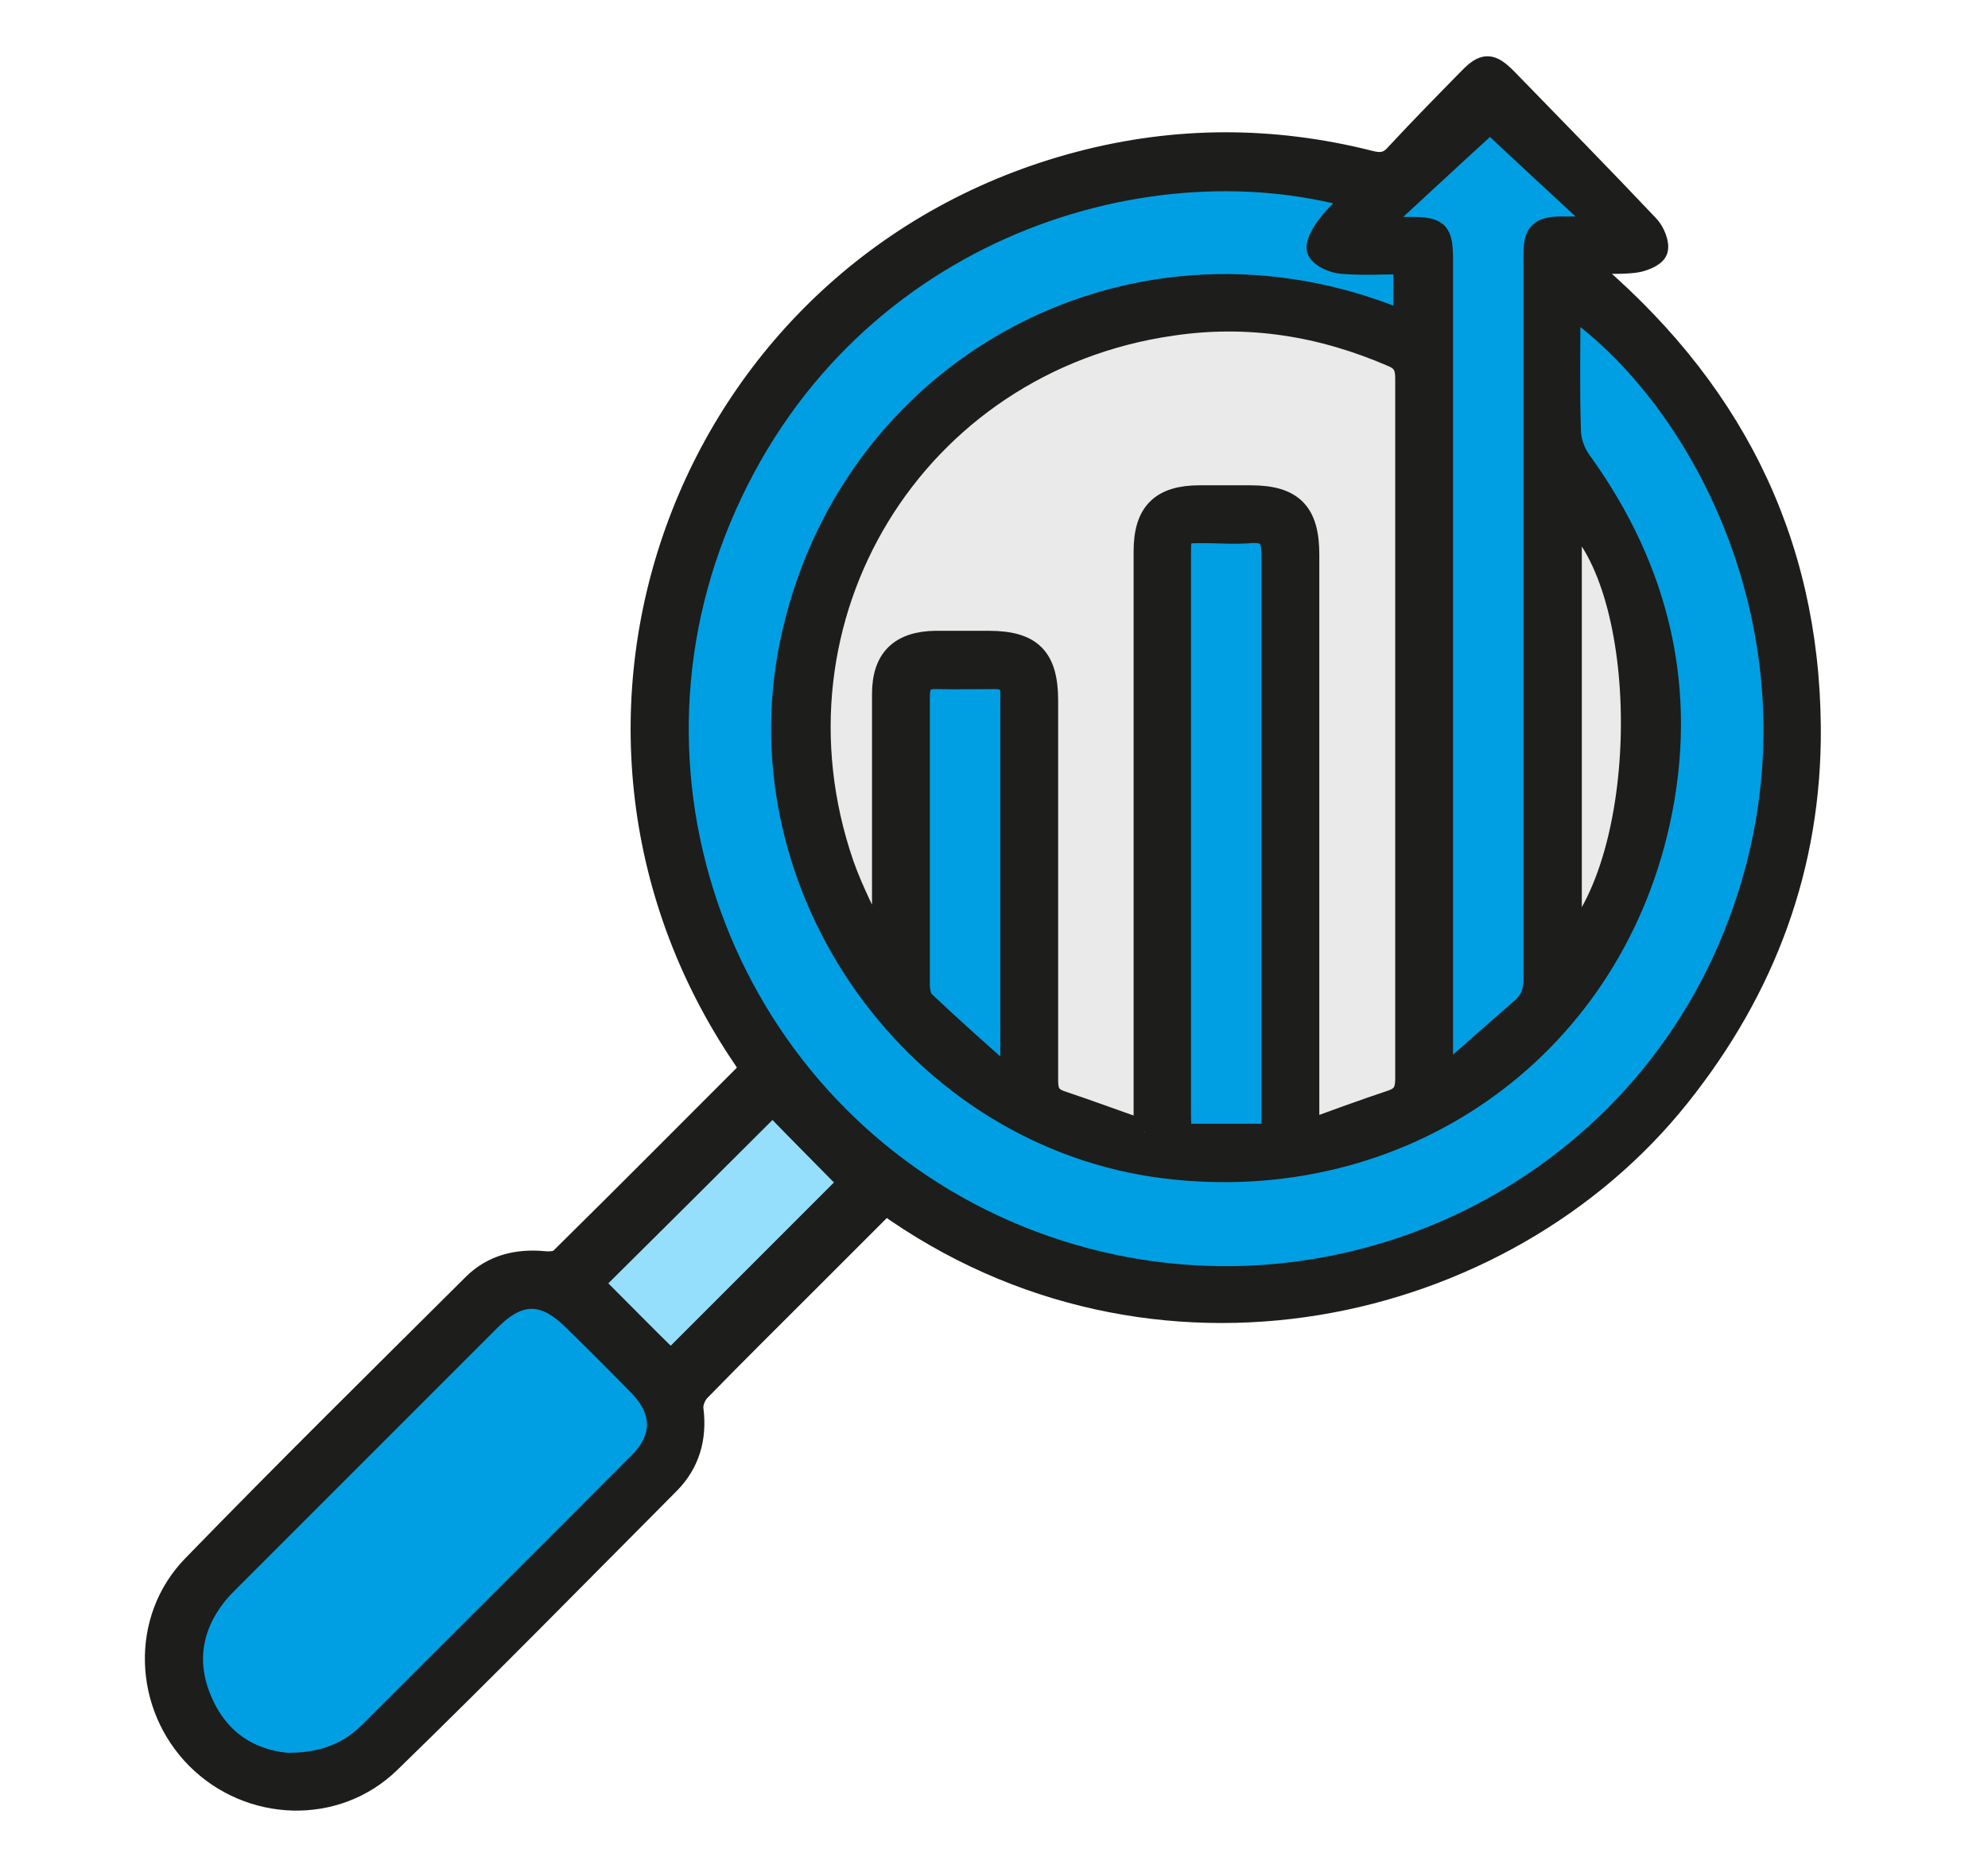
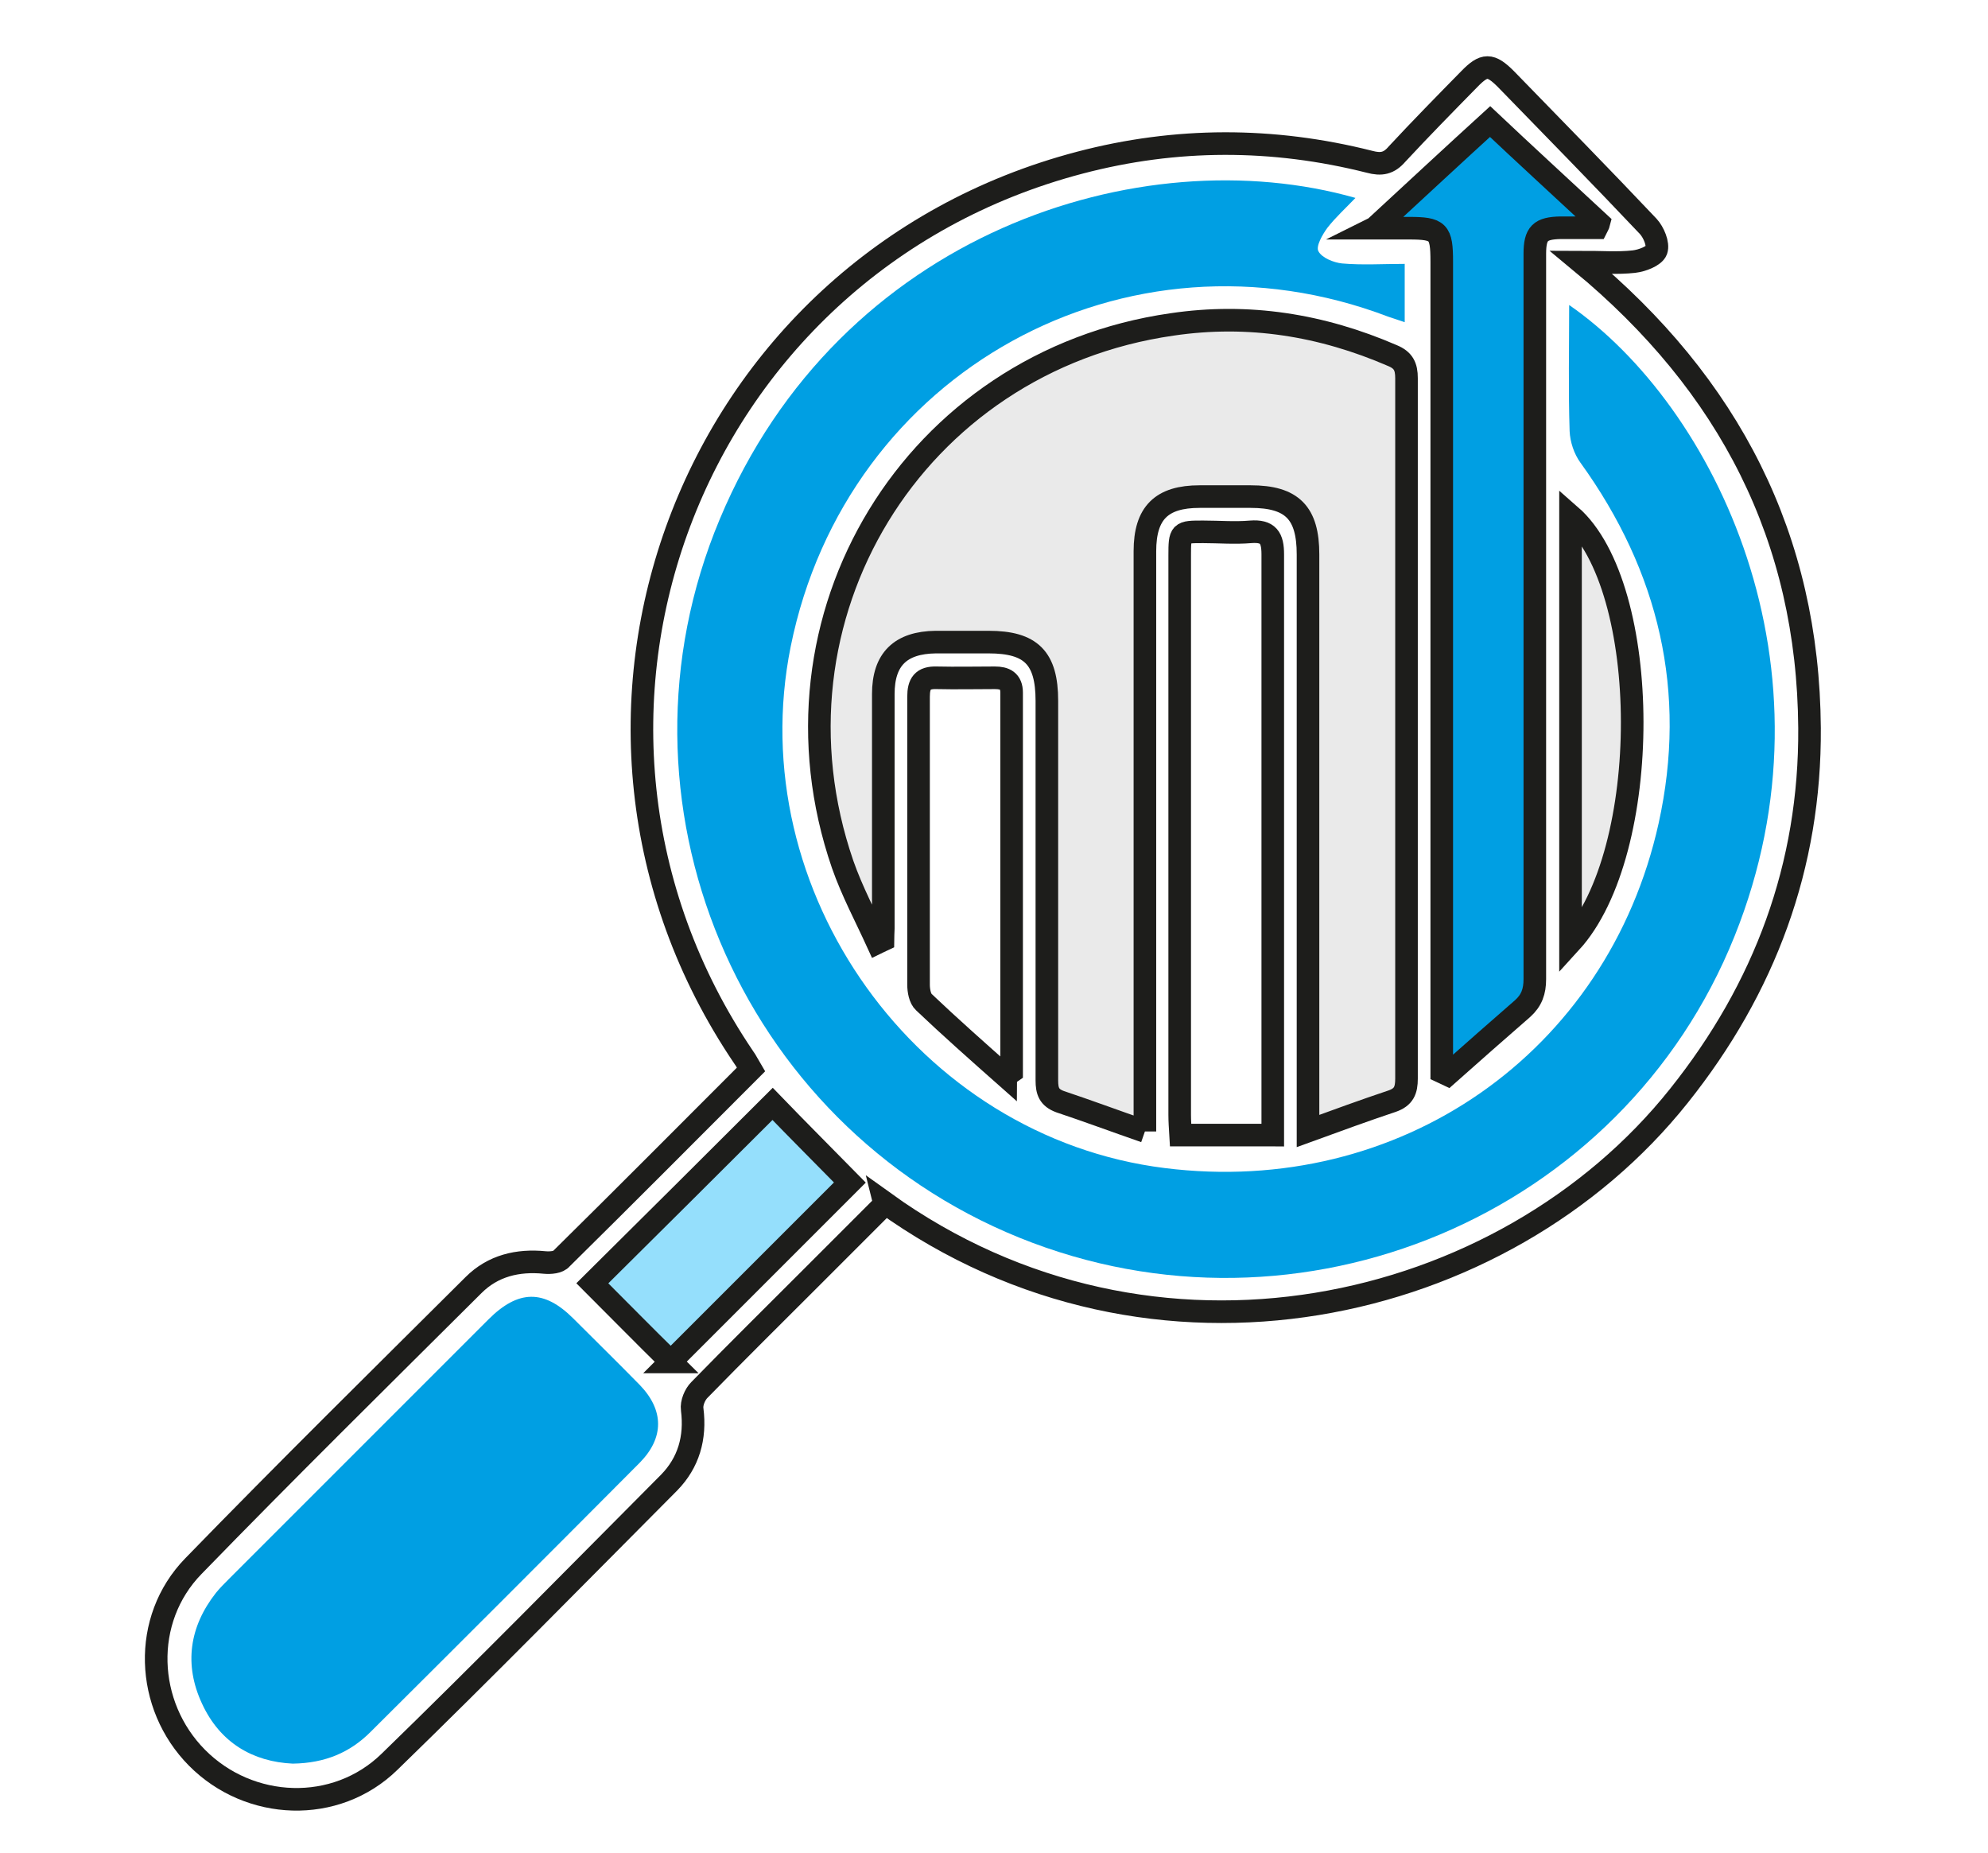
<svg xmlns="http://www.w3.org/2000/svg" id="Laag_1" viewBox="0 0 44 41">
  <defs>
    <style>
      .cls-1 {
        fill: #95dffc;
      }

      .cls-2 {
        fill: #eaeaea;
      }

      .cls-3 {
        fill: #1d1d1b;
      }

      .cls-4 {
        fill: none;
        stroke: #1d1d1b;
        stroke-miterlimit: 10;
        stroke-width: .5px;
      }

      .cls-5 {
        fill: #009fe3;
      }
    </style>
  </defs>
  <g>
-     <path class="cls-3" d="M40.06,16.15c.02,3.05-.99,5.76-2.89,8.14-3.87,4.86-11.64,6.64-17.59,2.36-.55.55-1.1,1.1-1.65,1.65-.82.82-1.64,1.63-2.45,2.46-.1.1-.18.29-.16.43.08.63-.08,1.18-.51,1.62-2.06,2.07-4.1,4.15-6.19,6.18-1.19,1.16-3.1,1.08-4.26-.09-1.15-1.16-1.23-3.06-.08-4.24,2.04-2.1,4.13-4.16,6.2-6.22.43-.43.98-.56,1.58-.5.12.01.3,0,.37-.09,1.4-1.38,2.78-2.77,4.19-4.18-.06-.1-.1-.19-.16-.27-5.03-7.43-1.24-17.52,7.44-19.8,2.13-.56,4.27-.56,6.41-.02.26.07.43.04.61-.17.52-.56,1.06-1.11,1.6-1.66.33-.34.47-.34.81,0,1.05,1.08,2.11,2.16,3.15,3.26.12.13.23.39.18.53-.05.13-.32.23-.5.25-.36.04-.72.01-1.17.01,3.29,2.72,5.03,6.11,5.06,10.31ZM38.39,20.71c2.39-5.94-.44-11.73-3.66-13.97,0,.93-.02,1.86.01,2.78,0,.24.1.51.24.7,1.74,2.41,2.37,5.08,1.73,7.98-1.13,5.09-5.74,8.27-10.93,7.63-5.46-.68-9.37-6.12-8.28-11.54,1.23-6.09,7.43-9.51,13.23-7.3.12.04.24.08.36.12v-1.29c-.48,0-.94.03-1.39-.01-.19-.02-.44-.12-.52-.27-.06-.11.09-.37.2-.52.17-.23.4-.43.62-.66-4.76-1.35-11.43.78-14.07,7.11-2.6,6.23.41,13.38,6.63,15.9,6.23,2.52,13.35-.49,15.83-6.67ZM35.32,5.05s.04-.07.05-.11c-.84-.78-1.69-1.56-2.41-2.24-.79.72-1.63,1.5-2.55,2.35h.77c.66,0,.73.07.73.74v17.93s.09.04.13.06c.55-.49,1.11-.98,1.66-1.46.2-.18.27-.38.27-.65,0-2.86,0-5.73,0-8.59,0-2.49,0-4.97,0-7.46,0-.46.12-.57.57-.58.27,0,.53,0,.8,0ZM34.76,20.86c1.83-2,1.81-7.87,0-9.45v9.45ZM31.13,23.88c0-5.17,0-10.33,0-15.5,0-.26-.07-.4-.31-.5-1.57-.68-3.19-.94-4.88-.69-5.72.82-9.17,6.49-7.29,11.95.21.6.51,1.16.77,1.73.04-.02.08-.03.12-.05,0-.09.01-.18.01-.26,0-1.73,0-3.46,0-5.19,0-.77.38-1.14,1.16-1.15.39,0,.78,0,1.17,0,.94,0,1.29.35,1.29,1.3,0,2.8,0,5.6,0,8.4,0,.24.05.38.29.47.6.2,1.19.42,1.88.66v-1.2c0-3.88,0-7.76,0-11.64,0-.85.37-1.21,1.21-1.21.38,0,.76,0,1.13,0,.92,0,1.27.36,1.27,1.28v12.76c.66-.24,1.26-.46,1.86-.66.26-.09.32-.24.32-.5ZM28.18,12.27c0-.37-.1-.53-.49-.5-.35.03-.7,0-1.05,0-.51,0-.52,0-.52.53v12.37c0,.14.01.28.02.45h2.03v-3.09c0-3.25,0-6.5,0-9.76ZM22.39,23.72c0-2.8,0-5.59,0-8.39,0-.26-.15-.33-.37-.33-.43,0-.86.01-1.29,0-.31-.01-.4.13-.4.42,0,2.12,0,4.25,0,6.37,0,.13.03.31.12.39.59.56,1.2,1.1,1.81,1.64l.13-.09ZM18.8,26.17c-.56-.57-1.16-1.17-1.71-1.74-1.3,1.3-2.65,2.64-3.99,3.97.58.58,1.17,1.18,1.74,1.74,1.34-1.34,2.7-2.7,3.97-3.97ZM14.16,32.37c.55-.55.54-1.16,0-1.72-.48-.49-.97-.98-1.46-1.46-.66-.65-1.22-.65-1.88.02-1.91,1.91-3.83,3.83-5.74,5.74-.1.1-.2.2-.29.31-.6.75-.71,1.59-.31,2.45.4.87,1.13,1.29,2.01,1.33.72-.02,1.27-.25,1.72-.7,1.99-1.99,3.98-3.97,5.96-5.96Z" />
    <path class="cls-5" d="M34.73,6.75c3.22,2.23,6.05,8.02,3.66,13.97-2.48,6.18-9.61,9.19-15.83,6.67-6.22-2.52-9.24-9.67-6.63-15.9,2.65-6.34,9.32-8.46,14.07-7.11-.22.23-.44.43-.62.66-.11.15-.26.41-.2.52.08.15.34.25.52.27.45.04.91.01,1.39.01v1.29c-.12-.04-.24-.08-.36-.12-5.8-2.21-12,1.21-13.23,7.3-1.09,5.41,2.81,10.86,8.28,11.54,5.19.65,9.8-2.54,10.93-7.63.64-2.9.01-5.57-1.73-7.98-.14-.19-.23-.46-.24-.7-.03-.92-.01-1.85-.01-2.78Z" />
    <path class="cls-5" d="M35.37,4.94s-.03.07-.05.11c-.27,0-.53,0-.8,0-.46,0-.57.12-.57.58,0,2.49,0,4.97,0,7.46,0,2.87,0,5.73,0,8.59,0,.27-.06.47-.27.65-.56.48-1.11.97-1.66,1.46-.04-.02-.09-.04-.13-.06V5.8c0-.68-.06-.74-.73-.74h-.77c.92-.85,1.76-1.62,2.55-2.35.73.68,1.57,1.46,2.41,2.24Z" />
    <path class="cls-2" d="M34.76,11.42c1.81,1.57,1.83,7.45,0,9.45v-9.45Z" />
    <path class="cls-2" d="M31.13,8.38c0,5.17,0,10.33,0,15.5,0,.26-.06.41-.32.5-.6.2-1.2.42-1.86.66v-12.76c0-.92-.35-1.28-1.27-1.28-.38,0-.75,0-1.13,0-.85,0-1.21.36-1.21,1.21,0,3.88,0,7.76,0,11.64v1.2c-.69-.24-1.28-.47-1.88-.66-.24-.08-.29-.23-.29-.47,0-2.8,0-5.6,0-8.4,0-.95-.35-1.3-1.29-1.3-.39,0-.78,0-1.17,0-.77.01-1.15.38-1.16,1.15,0,1.73,0,3.46,0,5.19,0,.09,0,.18-.01.26-.04.02-.08.03-.12.05-.26-.58-.57-1.14-.77-1.73-1.88-5.46,1.58-11.13,7.29-11.95,1.69-.24,3.32.02,4.88.69.24.1.31.24.31.5Z" />
-     <path class="cls-5" d="M27.69,11.77c.38-.03.49.13.49.5-.01,3.25,0,6.5,0,9.76v3.09h-2.03c-.01-.17-.02-.31-.02-.45v-12.37c0-.52,0-.52.52-.53.35,0,.7.02,1.05,0Z" />
-     <path class="cls-5" d="M22.39,15.32c0,2.8,0,5.59,0,8.39l-.13.09c-.6-.54-1.21-1.08-1.81-1.64-.09-.08-.12-.26-.12-.39,0-2.12,0-4.25,0-6.37,0-.29.09-.44.4-.42.43.02.86,0,1.29,0,.23,0,.37.07.37.33Z" />
    <path class="cls-1" d="M17.09,24.44c.56.56,1.15,1.17,1.71,1.74-1.27,1.27-2.62,2.62-3.97,3.97-.56-.56-1.16-1.16-1.74-1.74,1.33-1.33,2.68-2.67,3.99-3.97Z" />
    <path class="cls-5" d="M14.16,30.65c.54.56.54,1.17,0,1.72-1.98,1.99-3.97,3.98-5.96,5.96-.45.45-1,.69-1.72.7-.88-.04-1.61-.46-2.01-1.33-.4-.86-.28-1.7.31-2.45.09-.11.19-.21.29-.31,1.91-1.91,3.83-3.83,5.74-5.74.66-.66,1.23-.67,1.88-.02.49.49.98.97,1.46,1.46Z" />
  </g>
  <g>
    <path class="cls-4" d="M19.58,26.65c-.55.55-1.1,1.1-1.65,1.65-.82.82-1.64,1.63-2.45,2.46-.1.1-.18.29-.16.43.08.63-.08,1.18-.51,1.62-2.06,2.07-4.1,4.15-6.19,6.18-1.19,1.16-3.1,1.08-4.26-.09-1.15-1.16-1.23-3.06-.08-4.24,2.04-2.1,4.13-4.16,6.2-6.22.43-.43.98-.56,1.58-.5.12.01.3,0,.37-.09,1.4-1.38,2.78-2.77,4.19-4.18-.06-.1-.1-.19-.16-.27-5.03-7.43-1.24-17.52,7.44-19.8,2.13-.56,4.27-.56,6.41-.02.26.07.43.04.61-.17.52-.56,1.06-1.11,1.6-1.66.33-.34.47-.34.81,0,1.05,1.08,2.11,2.16,3.15,3.26.12.13.23.39.18.53-.05.13-.32.23-.5.25-.36.04-.72.01-1.17.01,3.29,2.72,5.03,6.11,5.06,10.31.02,3.05-.99,5.76-2.89,8.14-3.87,4.86-11.64,6.64-17.59,2.36Z" />
-     <path class="cls-4" d="M30,4.37c-4.76-1.35-11.43.78-14.07,7.11-2.6,6.23.41,13.38,6.63,15.9,6.23,2.52,13.35-.49,15.83-6.67,2.39-5.94-.44-11.73-3.66-13.97,0,.93-.02,1.86.01,2.78,0,.24.1.51.24.7,1.74,2.41,2.37,5.08,1.73,7.98-1.13,5.09-5.74,8.27-10.93,7.63-5.46-.68-9.37-6.12-8.28-11.54,1.23-6.09,7.43-9.51,13.23-7.3.12.04.24.08.36.12v-1.29c-.48,0-.94.03-1.39-.01-.19-.02-.44-.12-.52-.27-.06-.11.09-.37.2-.52.17-.23.4-.43.62-.66Z" />
    <path class="cls-4" d="M25.34,25.04v-1.2c0-3.88,0-7.76,0-11.64,0-.85.37-1.21,1.21-1.21.38,0,.76,0,1.13,0,.92,0,1.27.36,1.27,1.28v12.76c.66-.24,1.26-.46,1.86-.66.26-.09.32-.24.32-.5,0-5.17,0-10.33,0-15.5,0-.26-.07-.4-.31-.5-1.57-.68-3.19-.94-4.88-.69-5.72.82-9.17,6.49-7.29,11.95.21.6.51,1.16.77,1.73.04-.02.08-.03.12-.05,0-.09.01-.18.01-.26,0-1.73,0-3.46,0-5.19,0-.77.38-1.14,1.16-1.15.39,0,.78,0,1.17,0,.94,0,1.29.35,1.29,1.3,0,2.8,0,5.6,0,8.4,0,.24.05.38.29.47.6.2,1.19.42,1.88.66Z" />
-     <path class="cls-4" d="M6.48,39.04c.72-.02,1.27-.25,1.72-.7,1.99-1.99,3.98-3.97,5.96-5.96.55-.55.54-1.16,0-1.72-.48-.49-.97-.98-1.46-1.46-.66-.65-1.22-.65-1.88.02-1.91,1.91-3.83,3.83-5.74,5.74-.1.1-.2.2-.29.31-.6.75-.71,1.59-.31,2.45.4.87,1.13,1.29,2.01,1.33Z" />
    <path class="cls-4" d="M30.41,5.05h.77c.66,0,.73.07.73.74v17.93s.09.04.13.06c.55-.49,1.11-.98,1.66-1.46.2-.18.27-.38.27-.65,0-2.86,0-5.73,0-8.59,0-2.49,0-4.97,0-7.46,0-.46.12-.57.57-.58.27,0,.53,0,.8,0,.02-.04.04-.07.05-.11-.84-.78-1.69-1.56-2.41-2.24-.79.72-1.63,1.5-2.55,2.35Z" />
    <path class="cls-4" d="M28.17,25.12v-3.09c0-3.25,0-6.5,0-9.76,0-.37-.1-.53-.49-.5-.35.03-.7,0-1.05,0-.51,0-.52,0-.52.53v12.37c0,.14.01.28.02.45h2.03Z" />
    <path class="cls-4" d="M22.26,23.81l.13-.09c0-2.8,0-5.59,0-8.39,0-.26-.15-.33-.37-.33-.43,0-.86.01-1.29,0-.31-.01-.4.13-.4.42,0,2.12,0,4.25,0,6.37,0,.13.03.31.12.39.59.56,1.2,1.1,1.81,1.64Z" />
    <path class="cls-4" d="M14.84,30.14c1.34-1.34,2.7-2.7,3.97-3.97-.56-.57-1.16-1.17-1.71-1.74-1.3,1.3-2.65,2.64-3.99,3.97.58.58,1.17,1.18,1.74,1.74Z" />
    <path class="cls-4" d="M34.76,20.86c1.83-2,1.81-7.87,0-9.45v9.45Z" />
  </g>
</svg>